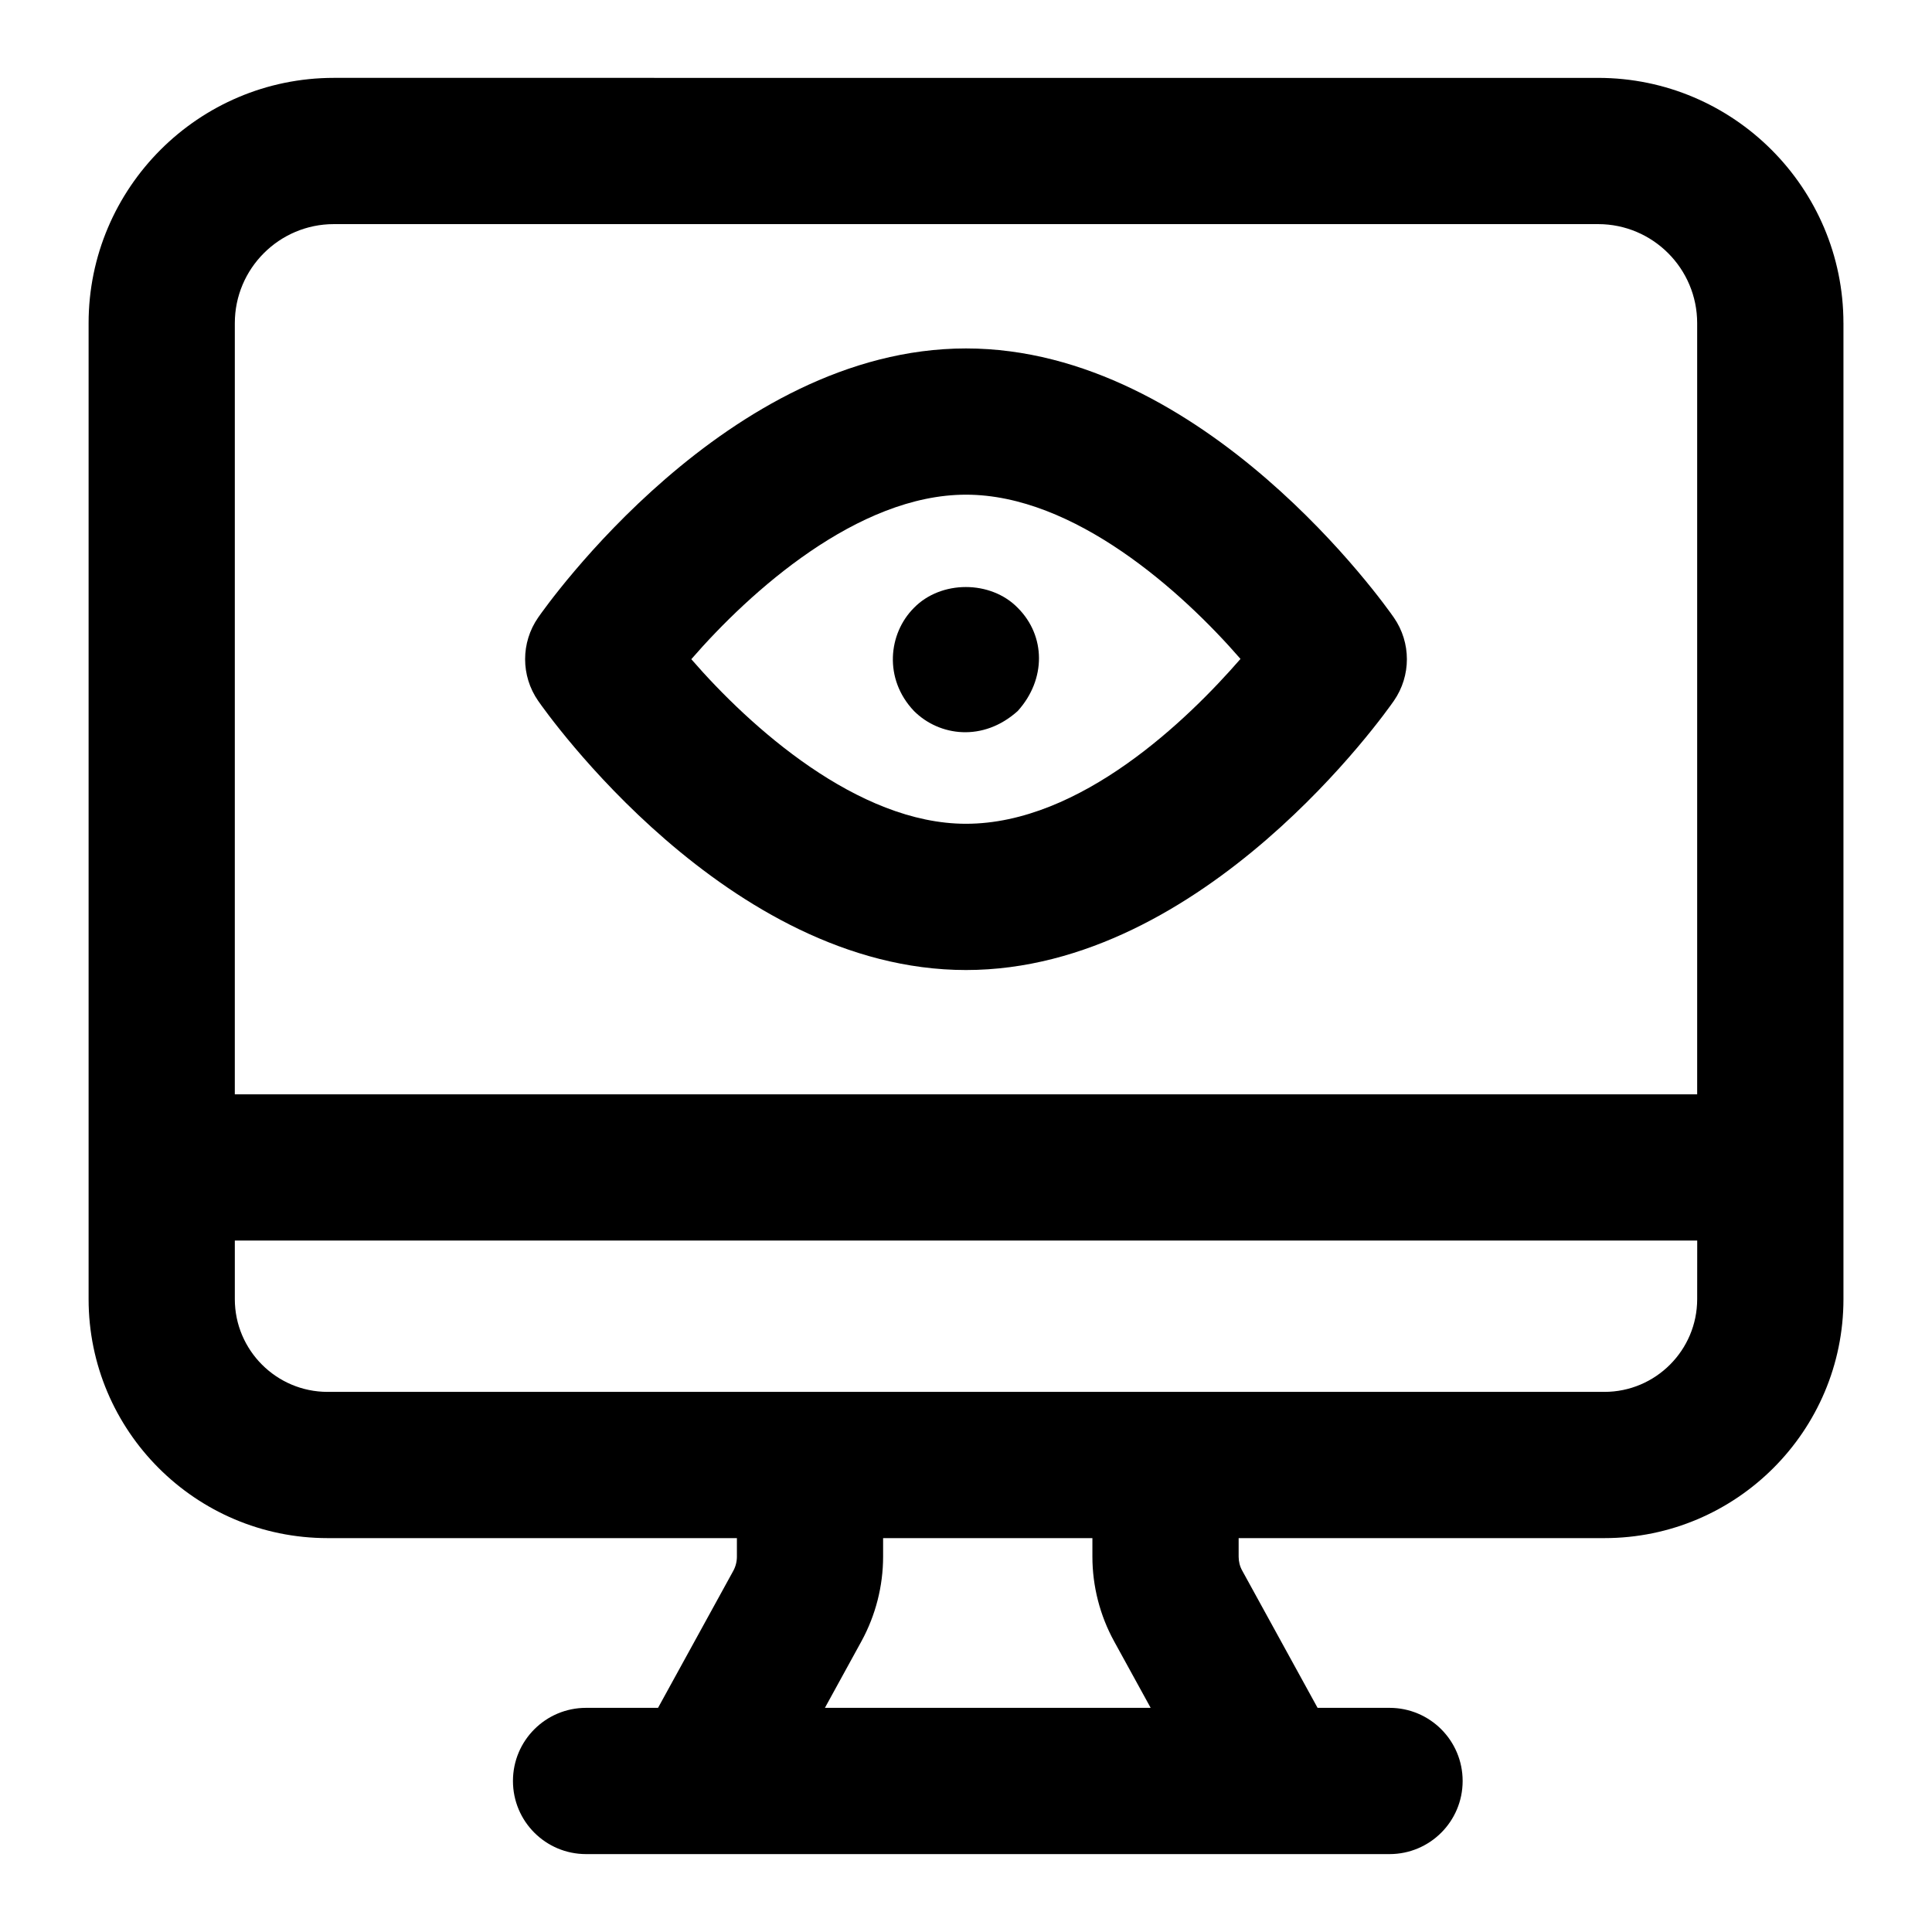
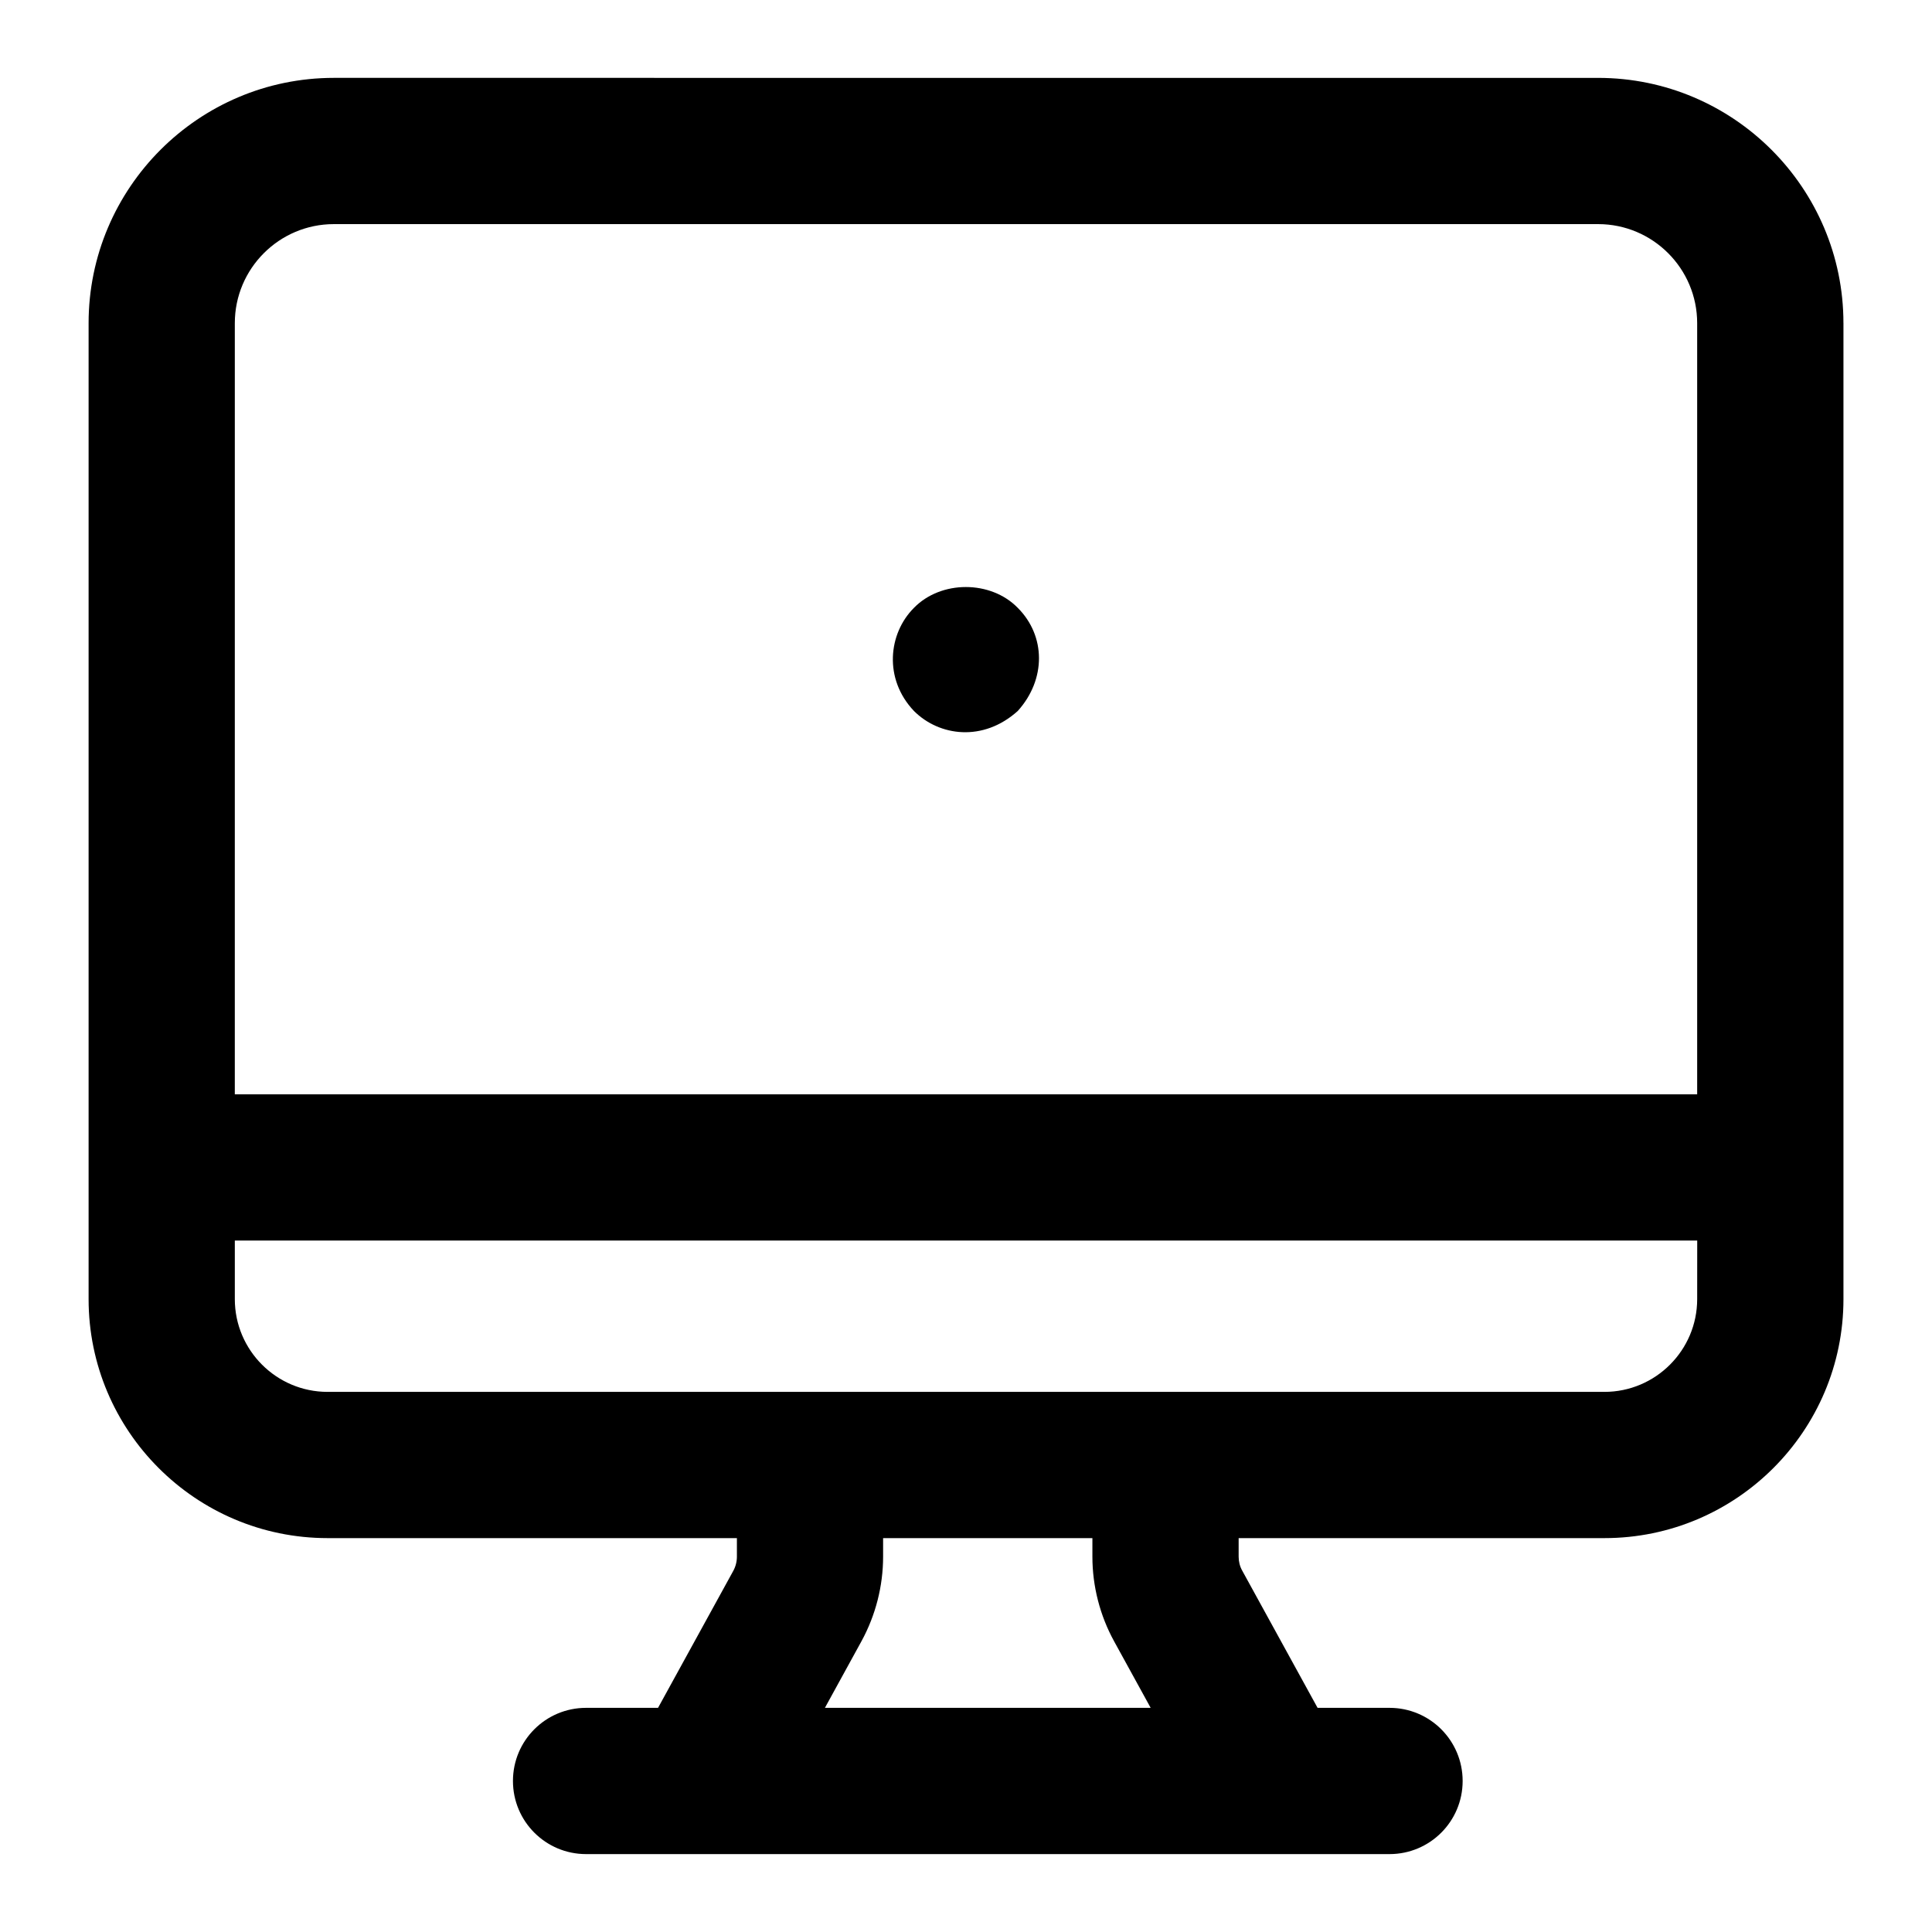
<svg xmlns="http://www.w3.org/2000/svg" fill="#000000" width="800px" height="800px" version="1.1" viewBox="144 144 512 512">
  <g>
    <path d="m632.53 229.64c0-35.84-29.16-65-65-65l-335.05-0.004c-35.84 0-65 29.16-65 65.004v258.64c0 34.934 28.402 63.336 63.336 63.336h108.47v4.922c0 1.324-0.34 2.629-0.965 3.766l-19.934 36.293h-19.07c-10.711 0-19.379 8.668-19.379 19.379 0 10.711 8.668 19.379 19.379 19.379h212.92c10.711 0 19.379-8.668 19.379-19.379 0-10.711-8.668-19.379-19.379-19.379h-19.066l-19.953-36.332c-0.645-1.137-0.965-2.422-0.965-3.727v-4.922h96.941c34.934 0 63.34-28.406 63.34-63.336v-258.64zm-426.3 0c0-14.477 11.77-26.246 26.246-26.246h335.05c14.473 0 26.242 11.77 26.242 26.246v204.37l-387.54-0.004zm233.02 349.32 9.688 17.637h-86.328l9.688-17.656c3.746-6.852 5.734-14.609 5.734-22.406v-4.918h55.465v4.922c0 7.832 2.008 15.609 5.754 22.422zm154.52-90.68c0 13.551-11.031 24.582-24.582 24.582h-338.38c-13.547 0-24.578-11.035-24.578-24.582v-15.516h387.55z" />
-     <path d="m400 236.34c-63.242 0-111.36 68.406-113.39 71.32-4.598 6.641-4.598 15.422 0 22.062 2.023 2.918 50.145 71.344 113.39 71.344s111.36-68.426 113.39-71.34c4.598-6.641 4.598-15.422 0-22.062-2.027-2.914-50.148-71.324-113.39-71.324zm0 125.97c-28.707 0-57.262-25.699-72.797-43.617 15.535-17.902 44.09-43.598 72.797-43.598 28.668 0 57.188 25.602 72.742 43.523-13.855 15.949-42.336 43.691-72.742 43.691z" />
    <path d="m413.72 305.09c-7.172-7.359-20.344-7.359-27.516 0-6.805 6.805-8.07 18.816 0 27.324 6.727 6.727 18.359 8.258 27.516 0 7.547-8.371 7.438-19.887 0-27.324z" />
  </g>
</svg>